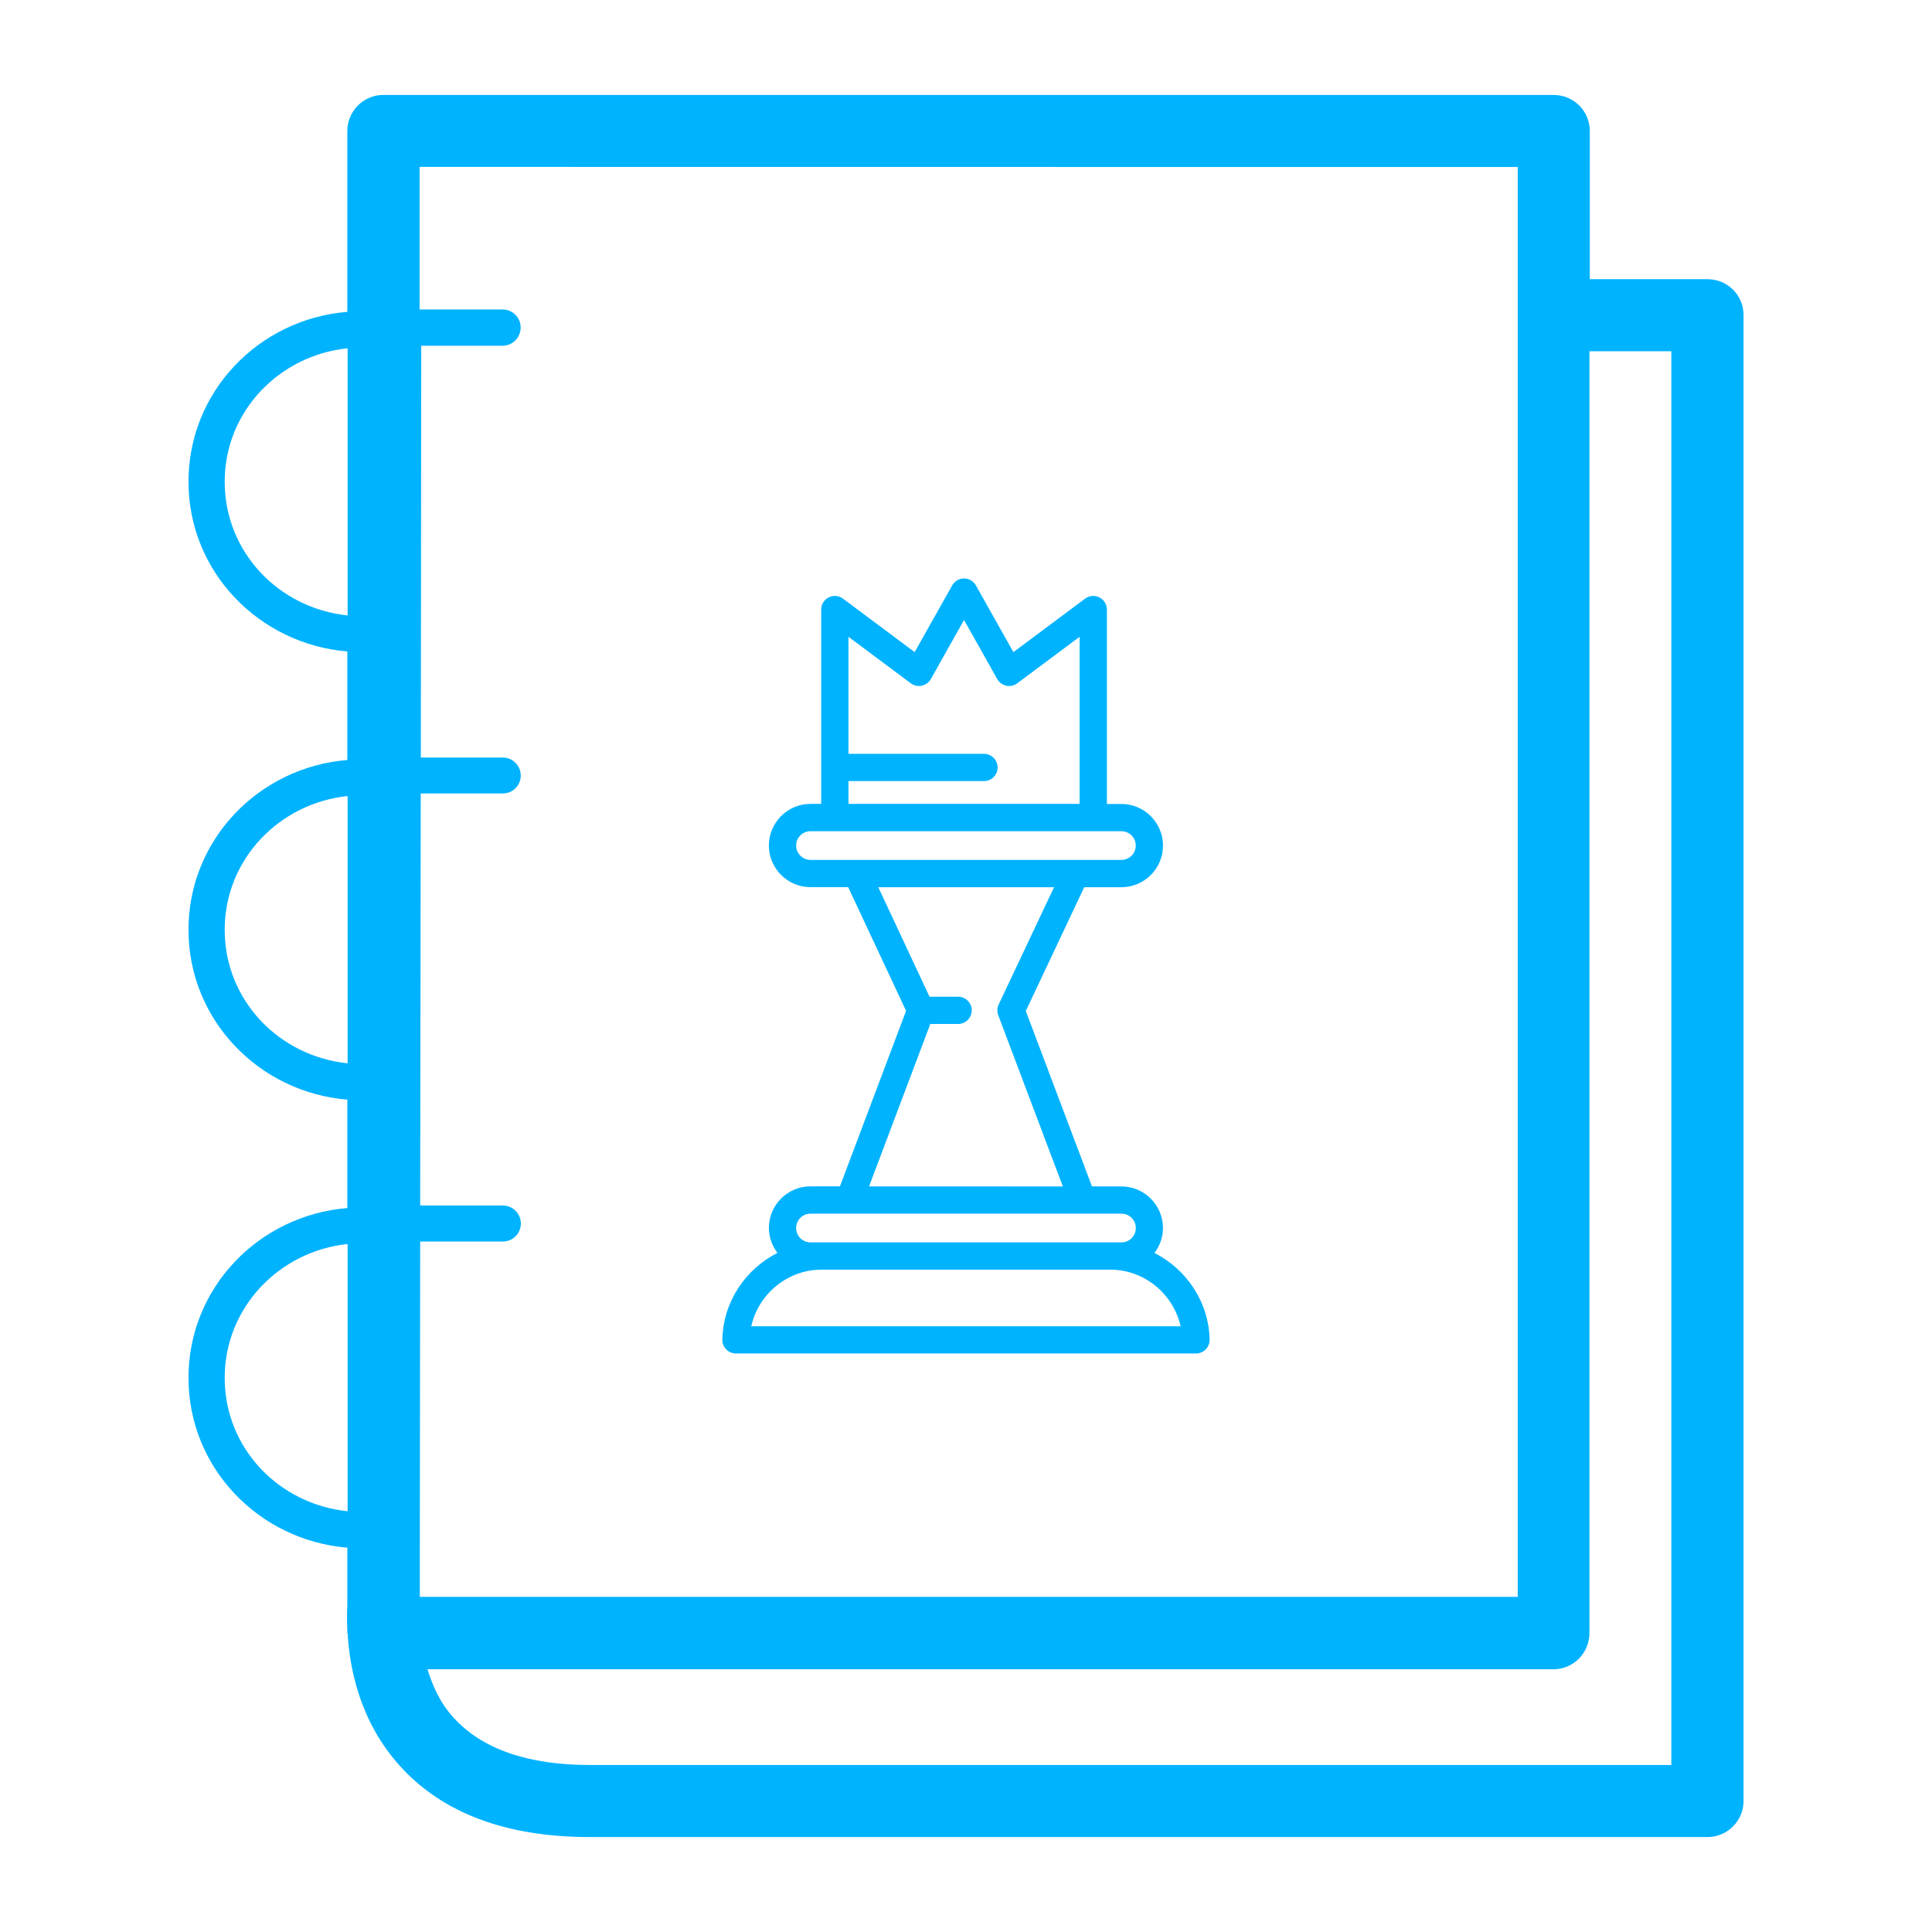
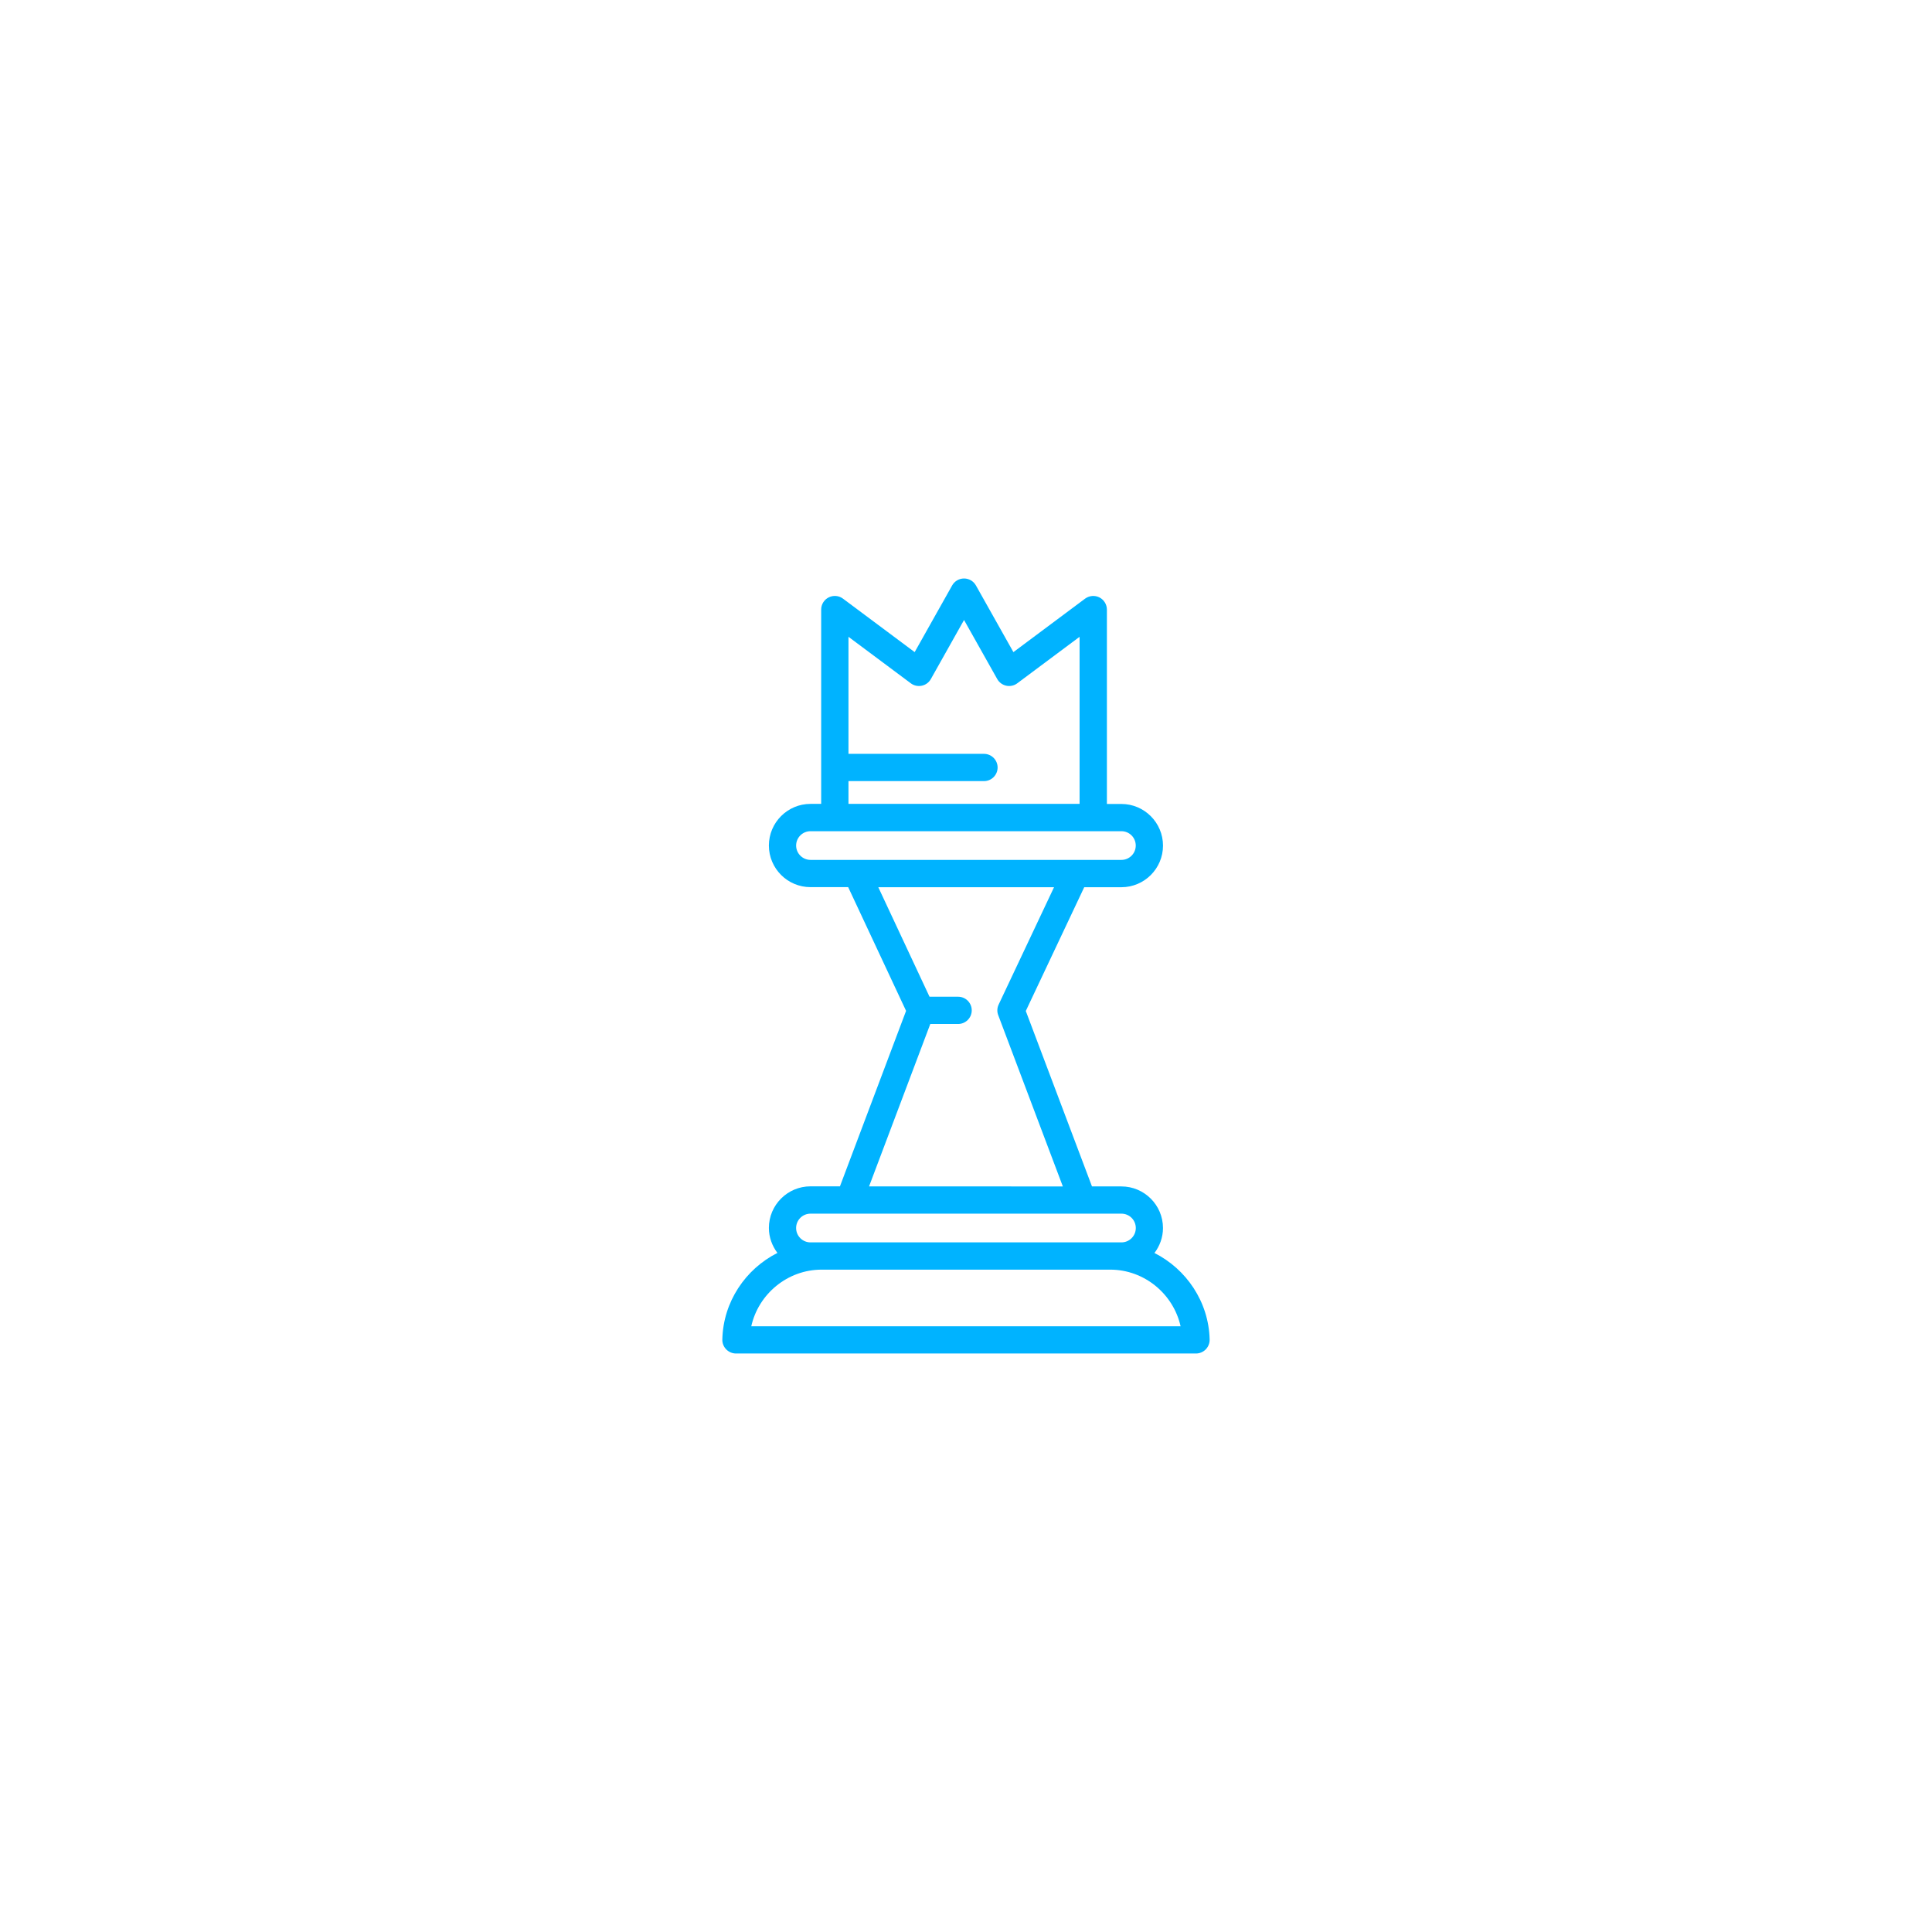
<svg xmlns="http://www.w3.org/2000/svg" version="1.1" id="Layer_1" x="0px" y="0px" width="146.75px" height="146.75px" viewBox="0 0 146.75 146.75" enable-background="new 0 0 146.75 146.75" xml:space="preserve">
  <path fill="#00B3FF" d="M57.065,100.74c0.543-2.449,2.75-4.301,5.344-4.301h21.922c2.594,0,4.797,1.852,5.344,4.301H57.065z   M61.561,92.187h23.622c0.602,0,1.09,0.487,1.09,1.09s-0.488,1.091-1.09,1.091H61.561c-0.602,0-1.09-0.488-1.09-1.091  S60.96,92.187,61.561,92.187z M70.663,77.779h2.113c0.57,0,1.035-0.465,1.035-1.035c0-0.574-0.465-1.035-1.035-1.035h-2.172  l-3.891-8.319h13.349l-4.207,8.913c-0.121,0.255-0.133,0.548-0.031,0.81l4.906,13.005H66.011L70.663,77.779z M60.472,64.226  c0-0.602,0.488-1.09,1.09-1.09h23.617c0.603,0,1.09,0.488,1.09,1.09s-0.487,1.09-1.09,1.09H61.561  C60.96,65.312,60.472,64.823,60.472,64.226z M64.448,59.331h10.293c0.574,0,1.035-0.465,1.035-1.035c0-0.57-0.465-1.035-1.035-1.035  H64.448V48.37l4.734,3.531c0.238,0.18,0.543,0.246,0.836,0.184s0.543-0.247,0.688-0.508l2.52-4.484l2.52,4.484  c0.146,0.261,0.397,0.445,0.688,0.508c0.293,0.062,0.598-0.004,0.836-0.184l4.733-3.531v12.691H64.448V59.331z M87.69,95.174  c0.401-0.53,0.647-1.184,0.647-1.897c0-1.741-1.418-3.159-3.159-3.159h-2.234l-5.027-13.326l4.438-9.401h2.824  c1.742,0,3.16-1.418,3.16-3.16s-1.418-3.164-3.16-3.164h-1.102V46.303c0-0.391-0.223-0.75-0.57-0.926  c-0.347-0.176-0.77-0.137-1.086,0.094l-5.445,4.062l-2.848-5.066c-0.184-0.328-0.531-0.527-0.902-0.527  c-0.375,0-0.719,0.203-0.902,0.527l-2.848,5.066l-5.445-4.062c-0.312-0.234-0.734-0.27-1.086-0.094s-0.57,0.535-0.57,0.926v14.758  h-0.812c-1.742,0-3.16,1.418-3.16,3.164c0,1.742,1.418,3.16,3.16,3.16h2.863l4.398,9.398l-5.023,13.328h-2.238  c-1.742,0-3.16,1.418-3.16,3.16c0,0.715,0.25,1.367,0.648,1.898c-2.422,1.223-4.121,3.711-4.184,6.582  c-0.008,0.276,0.102,0.547,0.297,0.746c0.195,0.198,0.461,0.312,0.742,0.312h34.938c0.276,0,0.547-0.113,0.741-0.312  c0.195-0.199,0.302-0.47,0.297-0.746C91.815,98.885,90.112,96.396,87.69,95.174z" />
-   <path fill="#00B3FF" d="M126.967,134.065H44.819c-4.715,0-8.196-1.209-10.352-3.582c-1.07-1.153-1.604-2.458-1.999-3.69h85.527  c1.521,0,2.735-1.226,2.735-2.769V26.681h6.22v107.385H126.967z M17.068,104.654c0-5.334,4.133-9.613,9.335-10.164v20.299  C21.179,114.254,17.068,110.006,17.068,104.654z M17.068,70.623c0-5.335,4.133-9.615,9.335-10.157v20.3  C21.179,80.223,17.068,75.974,17.068,70.623z M17.068,36.59c0-5.335,4.133-9.6,9.335-10.135v20.292  C21.179,46.204,17.068,41.94,17.068,36.59z M115.281,12.685v108.61H31.888v-3.854l0.029-23.139h6.28c0.769,0,1.366-0.62,1.366-1.364  c0-0.761-0.621-1.372-1.366-1.372h-6.28l0.04-31.296h6.228c0.758,0,1.371-0.597,1.371-1.364c0-0.753-0.613-1.365-1.371-1.365h-6.219  l0.029-31.279h6.19c0.75,0,1.363-0.621,1.363-1.389c0-0.75-0.613-1.364-1.363-1.364h-6.313V12.676L115.281,12.685z M129.695,21.207  h-8.939V9.948c0-1.521-1.225-2.737-2.76-2.737H29.119c-1.513,0-2.737,1.232-2.737,2.737v13.739  c-6.716,0.551-12.065,6.041-12.065,12.903c0,6.839,5.344,12.329,12.065,12.895v8.243c-6.716,0.55-12.065,6.04-12.065,12.895  c0,6.844,5.344,12.353,12.065,12.903v8.234c-6.716,0.551-12.065,6.039-12.065,12.895c0,6.848,5.344,12.346,12.065,12.903v4.435  c-0.024,0.287-0.038,0.971,0,1.885v0.147c0,0.022,0.023,0.038,0.023,0.069c0.147,2.503,0.868,6.605,3.962,10.033  c3.233,3.59,8.078,5.412,14.445,5.412h84.876c1.514,0,2.746-1.226,2.746-2.736V23.943C132.449,22.432,131.225,21.207,129.695,21.207  z" />
</svg>